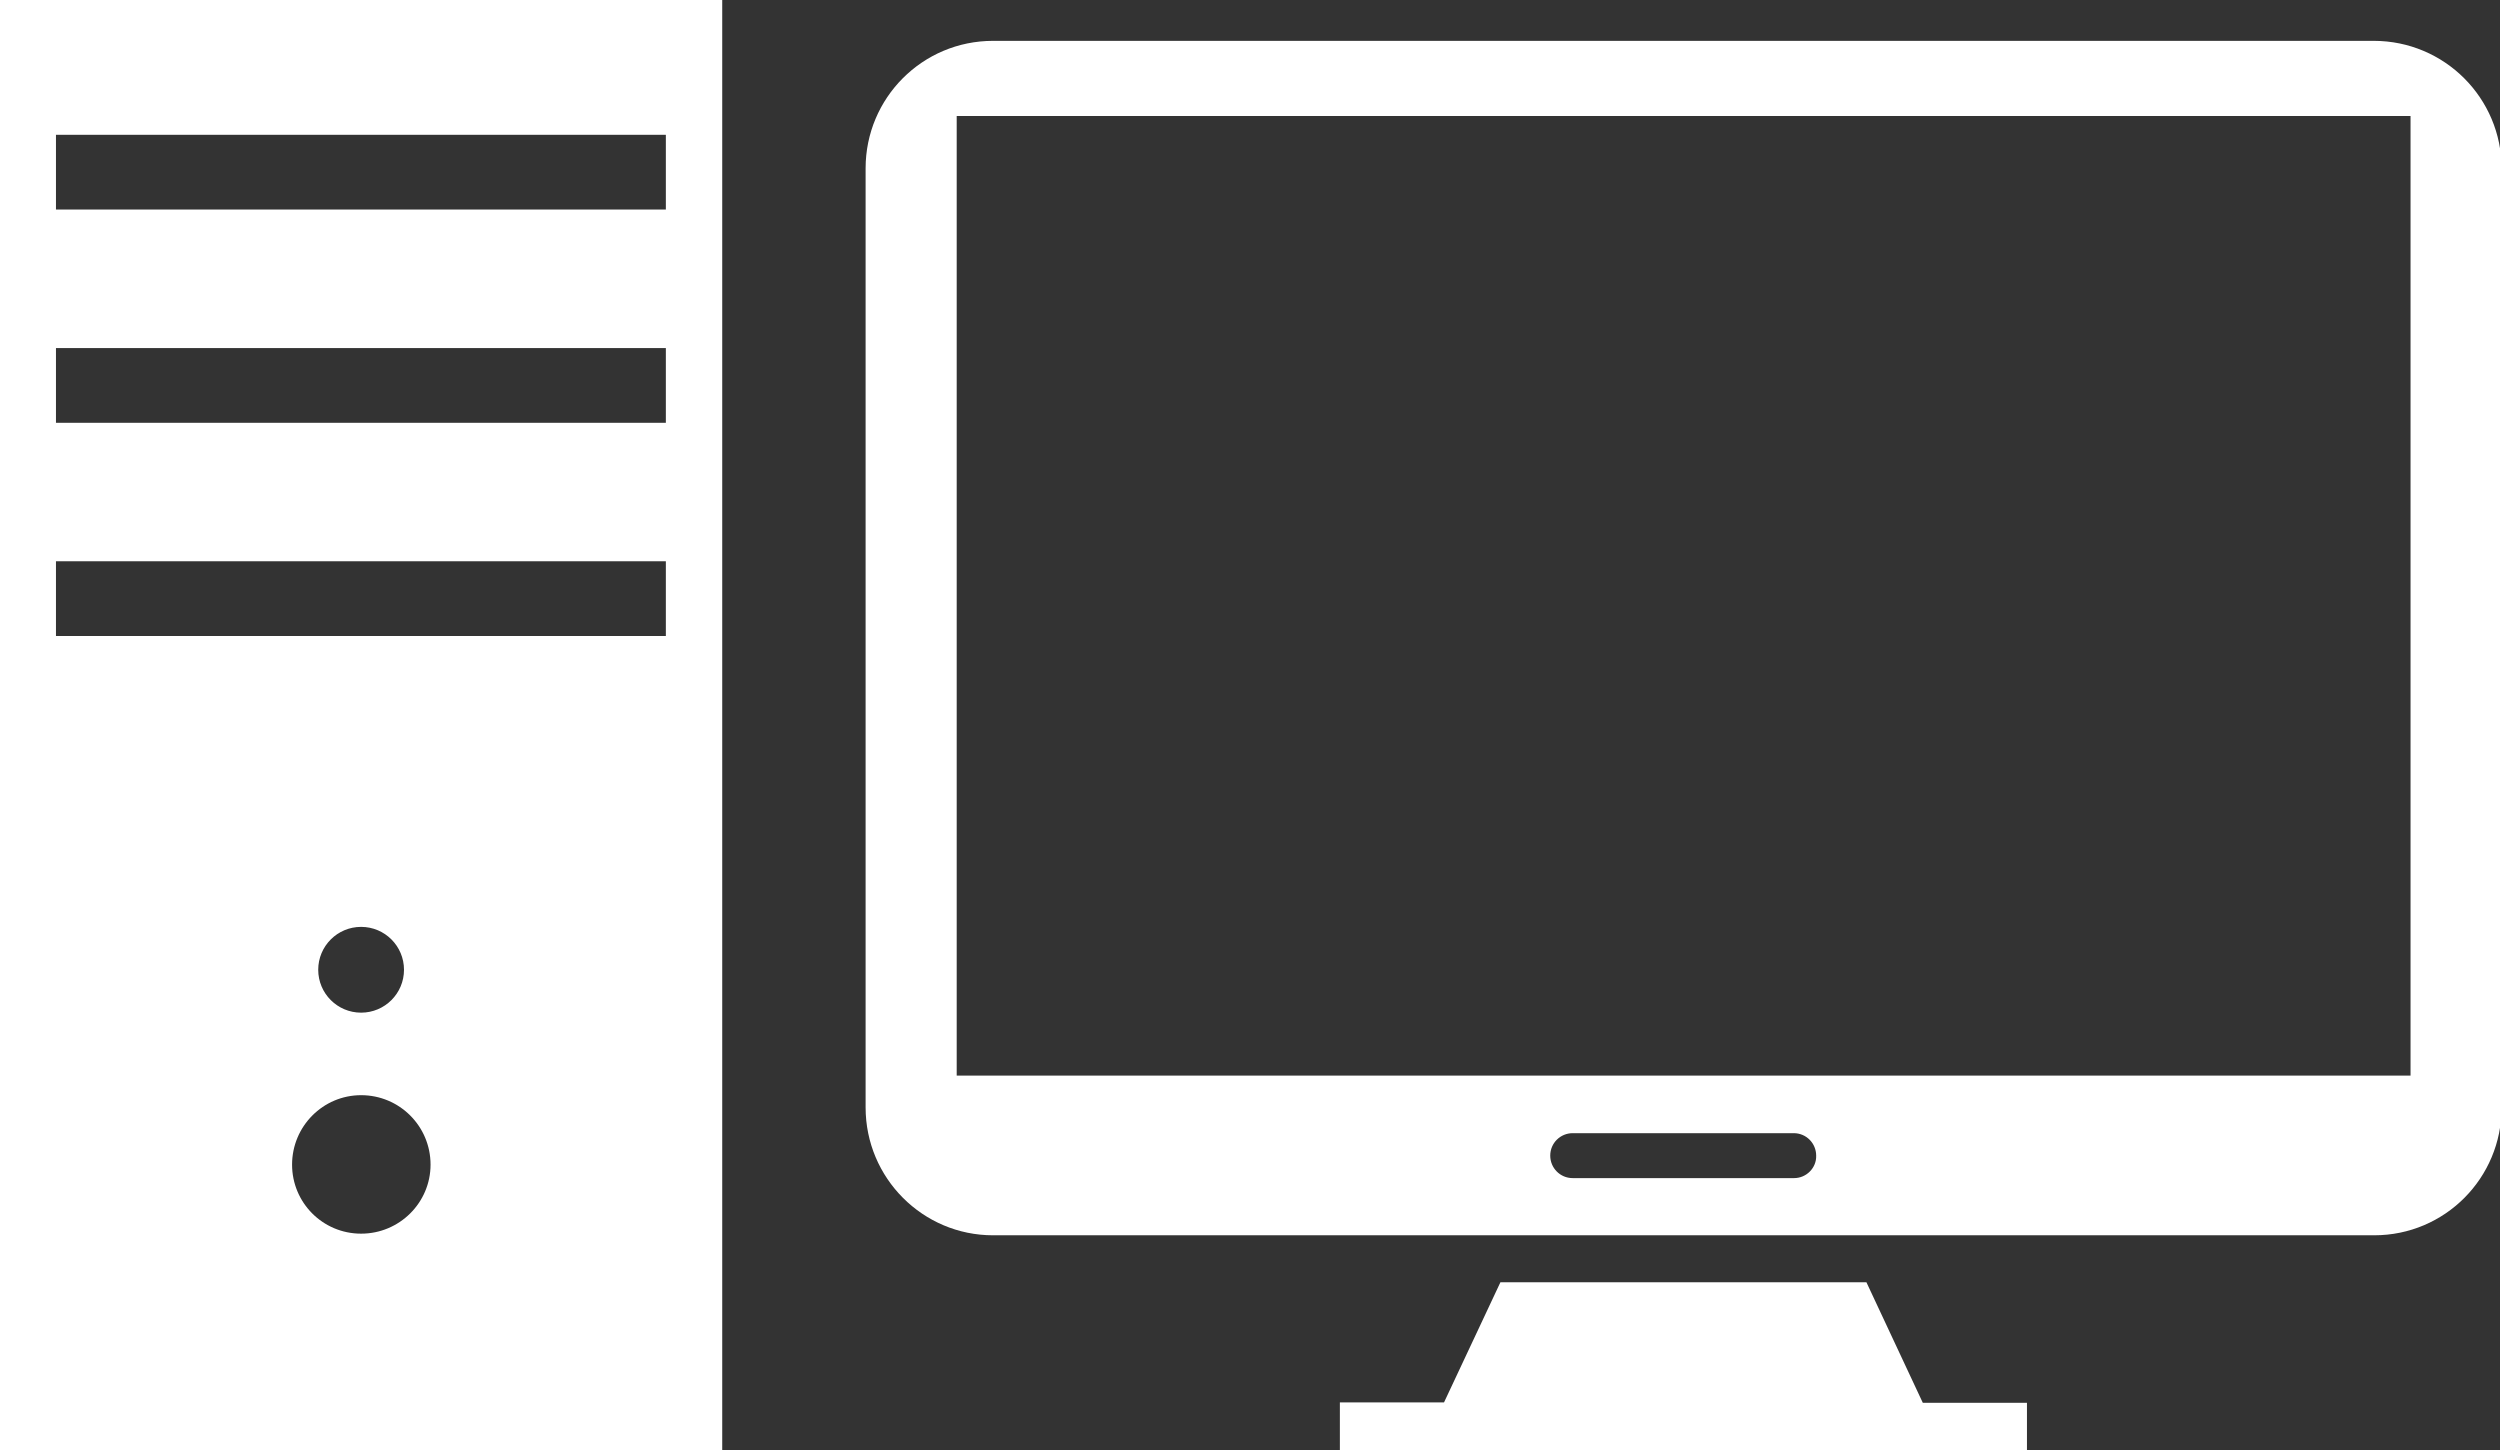
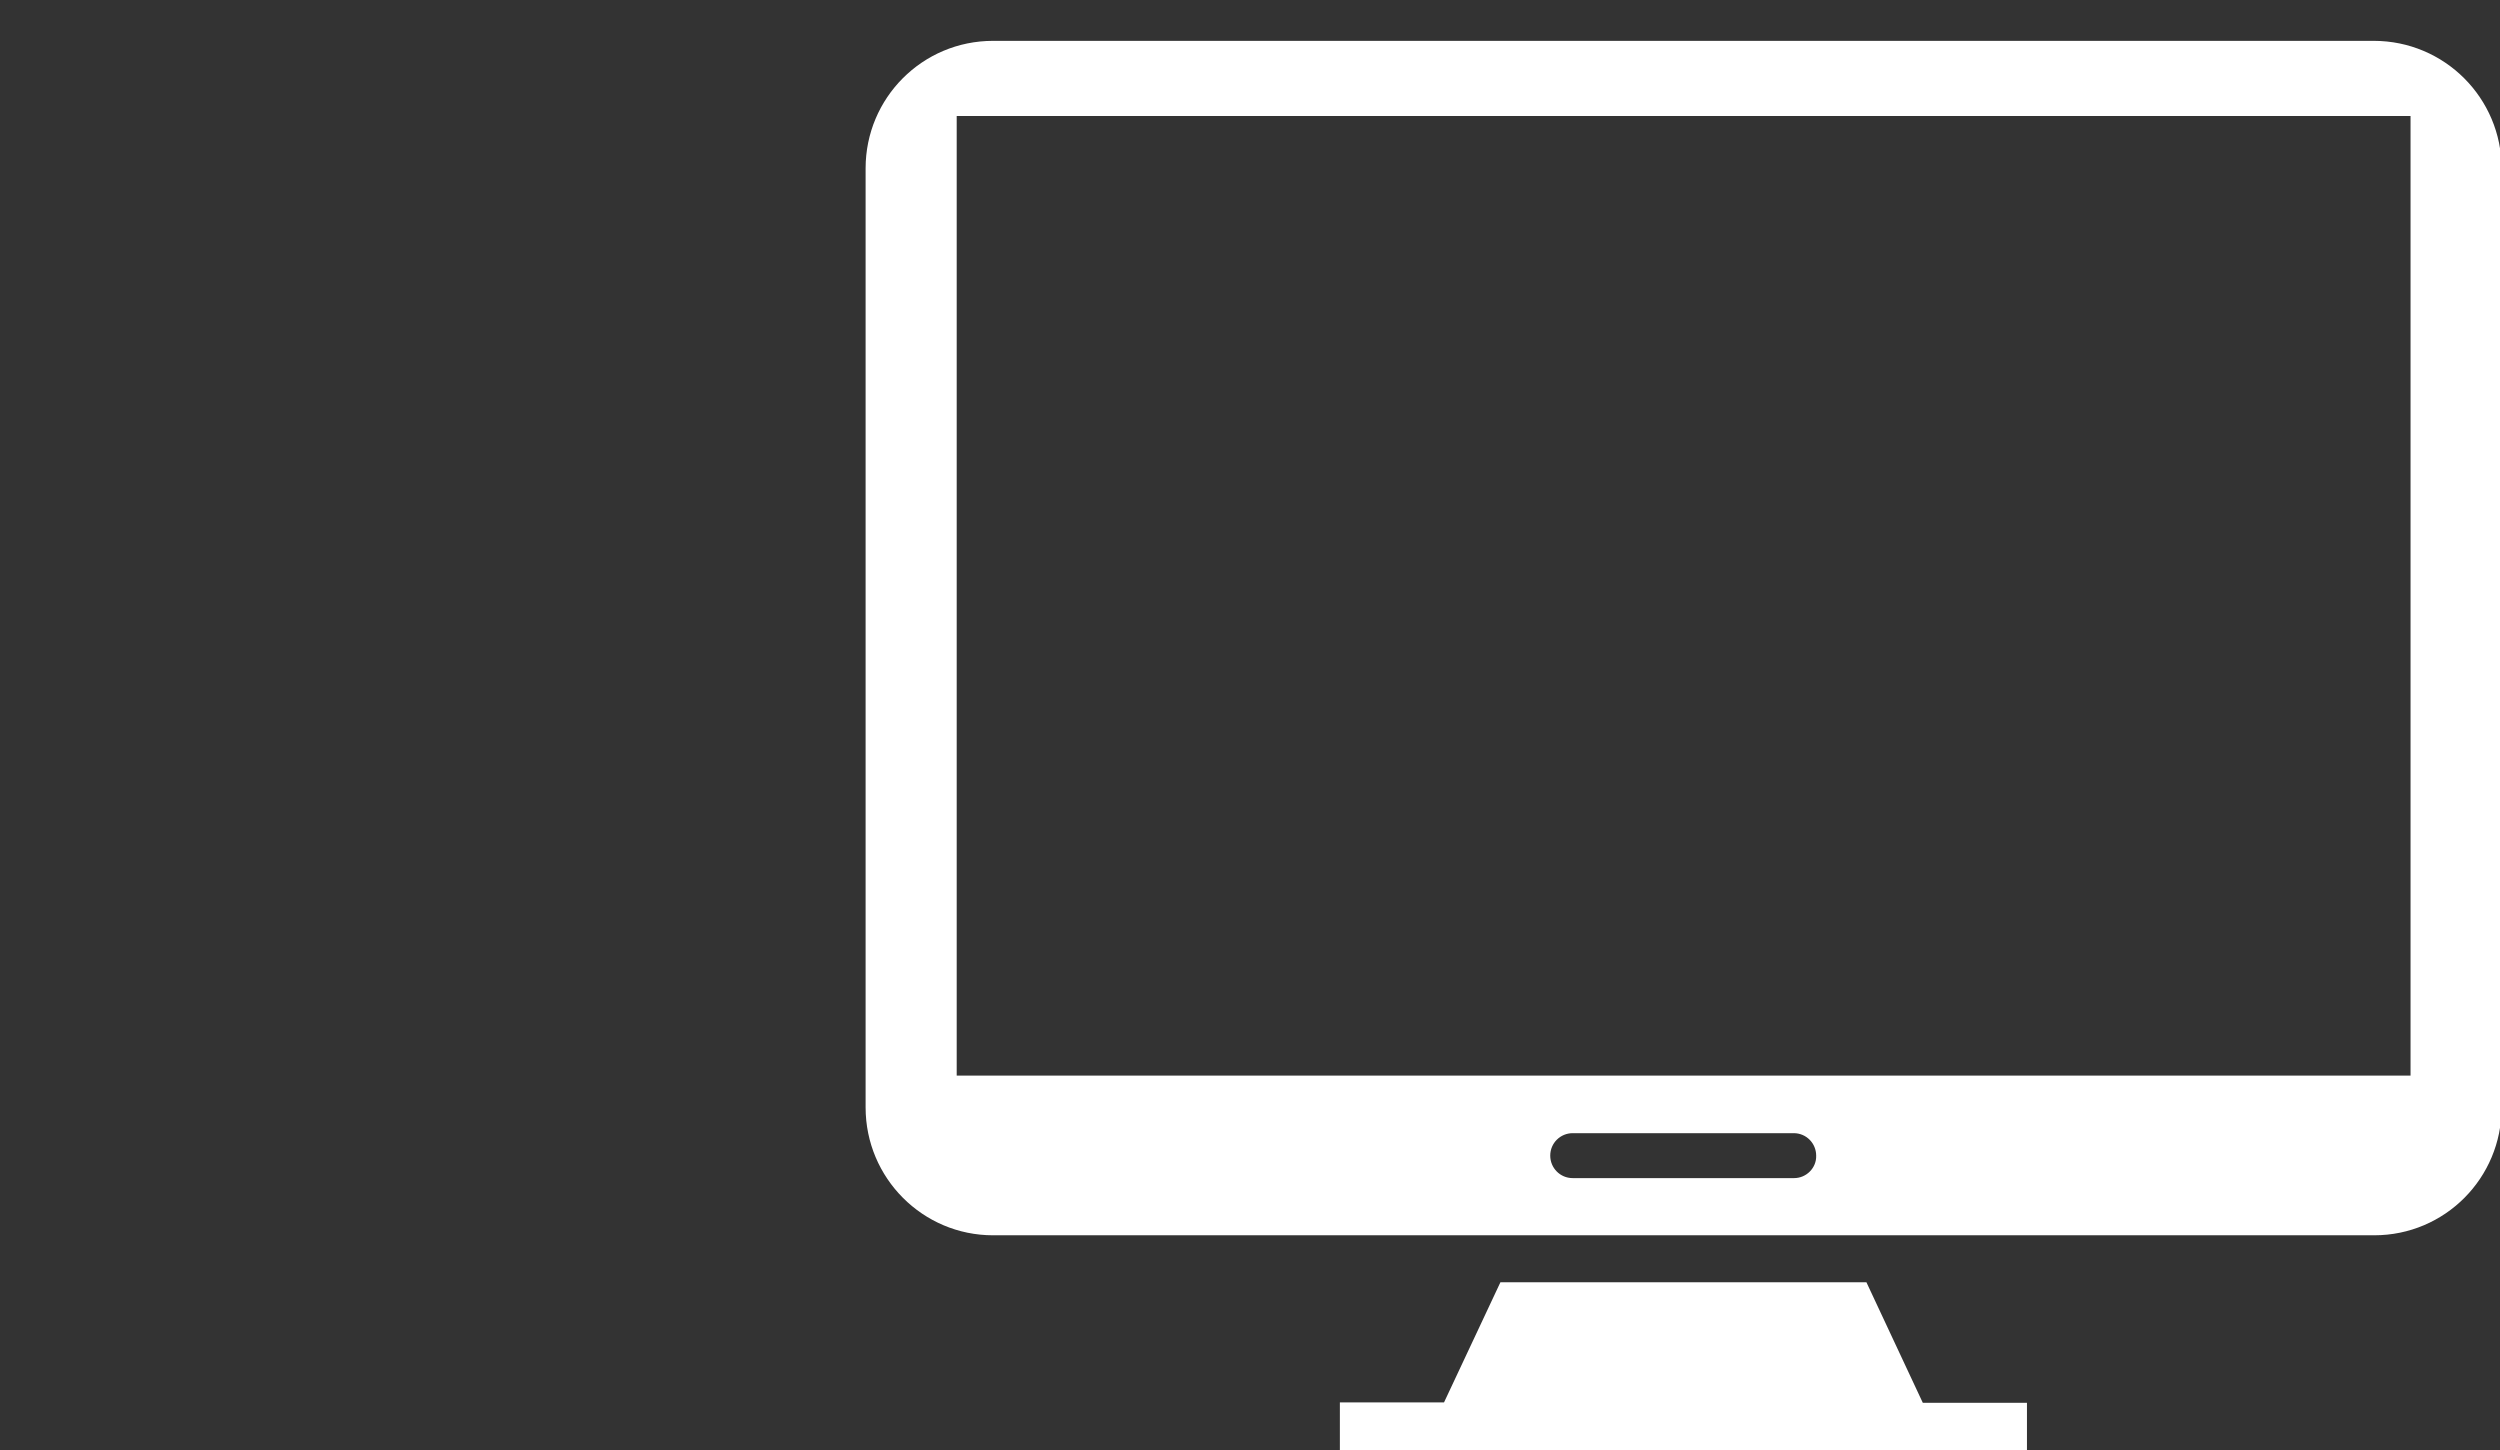
<svg xmlns="http://www.w3.org/2000/svg" version="1.1" id="Layer_1" x="0px" y="0px" viewBox="0 219 612 355" style="enable-background:new 0 219 612 355;" xml:space="preserve" fill="#FFFFFF">
  <rect x="0" y="219" width="612" height="355" fill="#333333" stroke="none" />
  <g>
-     <path d="M0,574h176.8V219H0V574z M88.4,521c-9.4,0-16.9-7.6-16.9-16.9c0-9.4,7.6-17,16.9-17c9.4,0,17,7.6,17,17   C105.4,513.4,97.8,521,88.4,521z M77.9,456.4c0-5.8,4.7-10.5,10.5-10.5s10.5,4.7,10.5,10.5s-4.7,10.5-10.5,10.5   S77.9,462.2,77.9,456.4z M13.7,252H163v18.3H13.7V252z M13.7,304.2H163v18.3H13.7V304.2z M13.7,356.4H163v18.3H13.7V356.4z" />
    <path d="M456.9,532.9c-29.9,0-59.7,0-89.6,0c-4.6,9.8-9.2,19.6-13.8,29.4H328V574h168.2v-11.6h-25.5   C466.1,552.6,461.5,542.7,456.9,532.9z" />
    <path d="M581.1,229h-338c-17.3,0-31.2,14-31.2,31.2v229.9c0,17.3,14,31.3,31.2,31.3h338.1c17.3,0,31.2-14,31.2-31.3V260.3   C612.4,243,598.4,229,581.1,229z M439.2,507.4H385c-3.1,0-5.5-2.5-5.5-5.5c0-3.1,2.5-5.5,5.5-5.5h54.1c3.1,0,5.5,2.5,5.5,5.5   C444.7,504.9,442.2,507.4,439.2,507.4z M590.1,482.3H234.2V247.4h355.9V482.3z" />
  </g>
</svg>